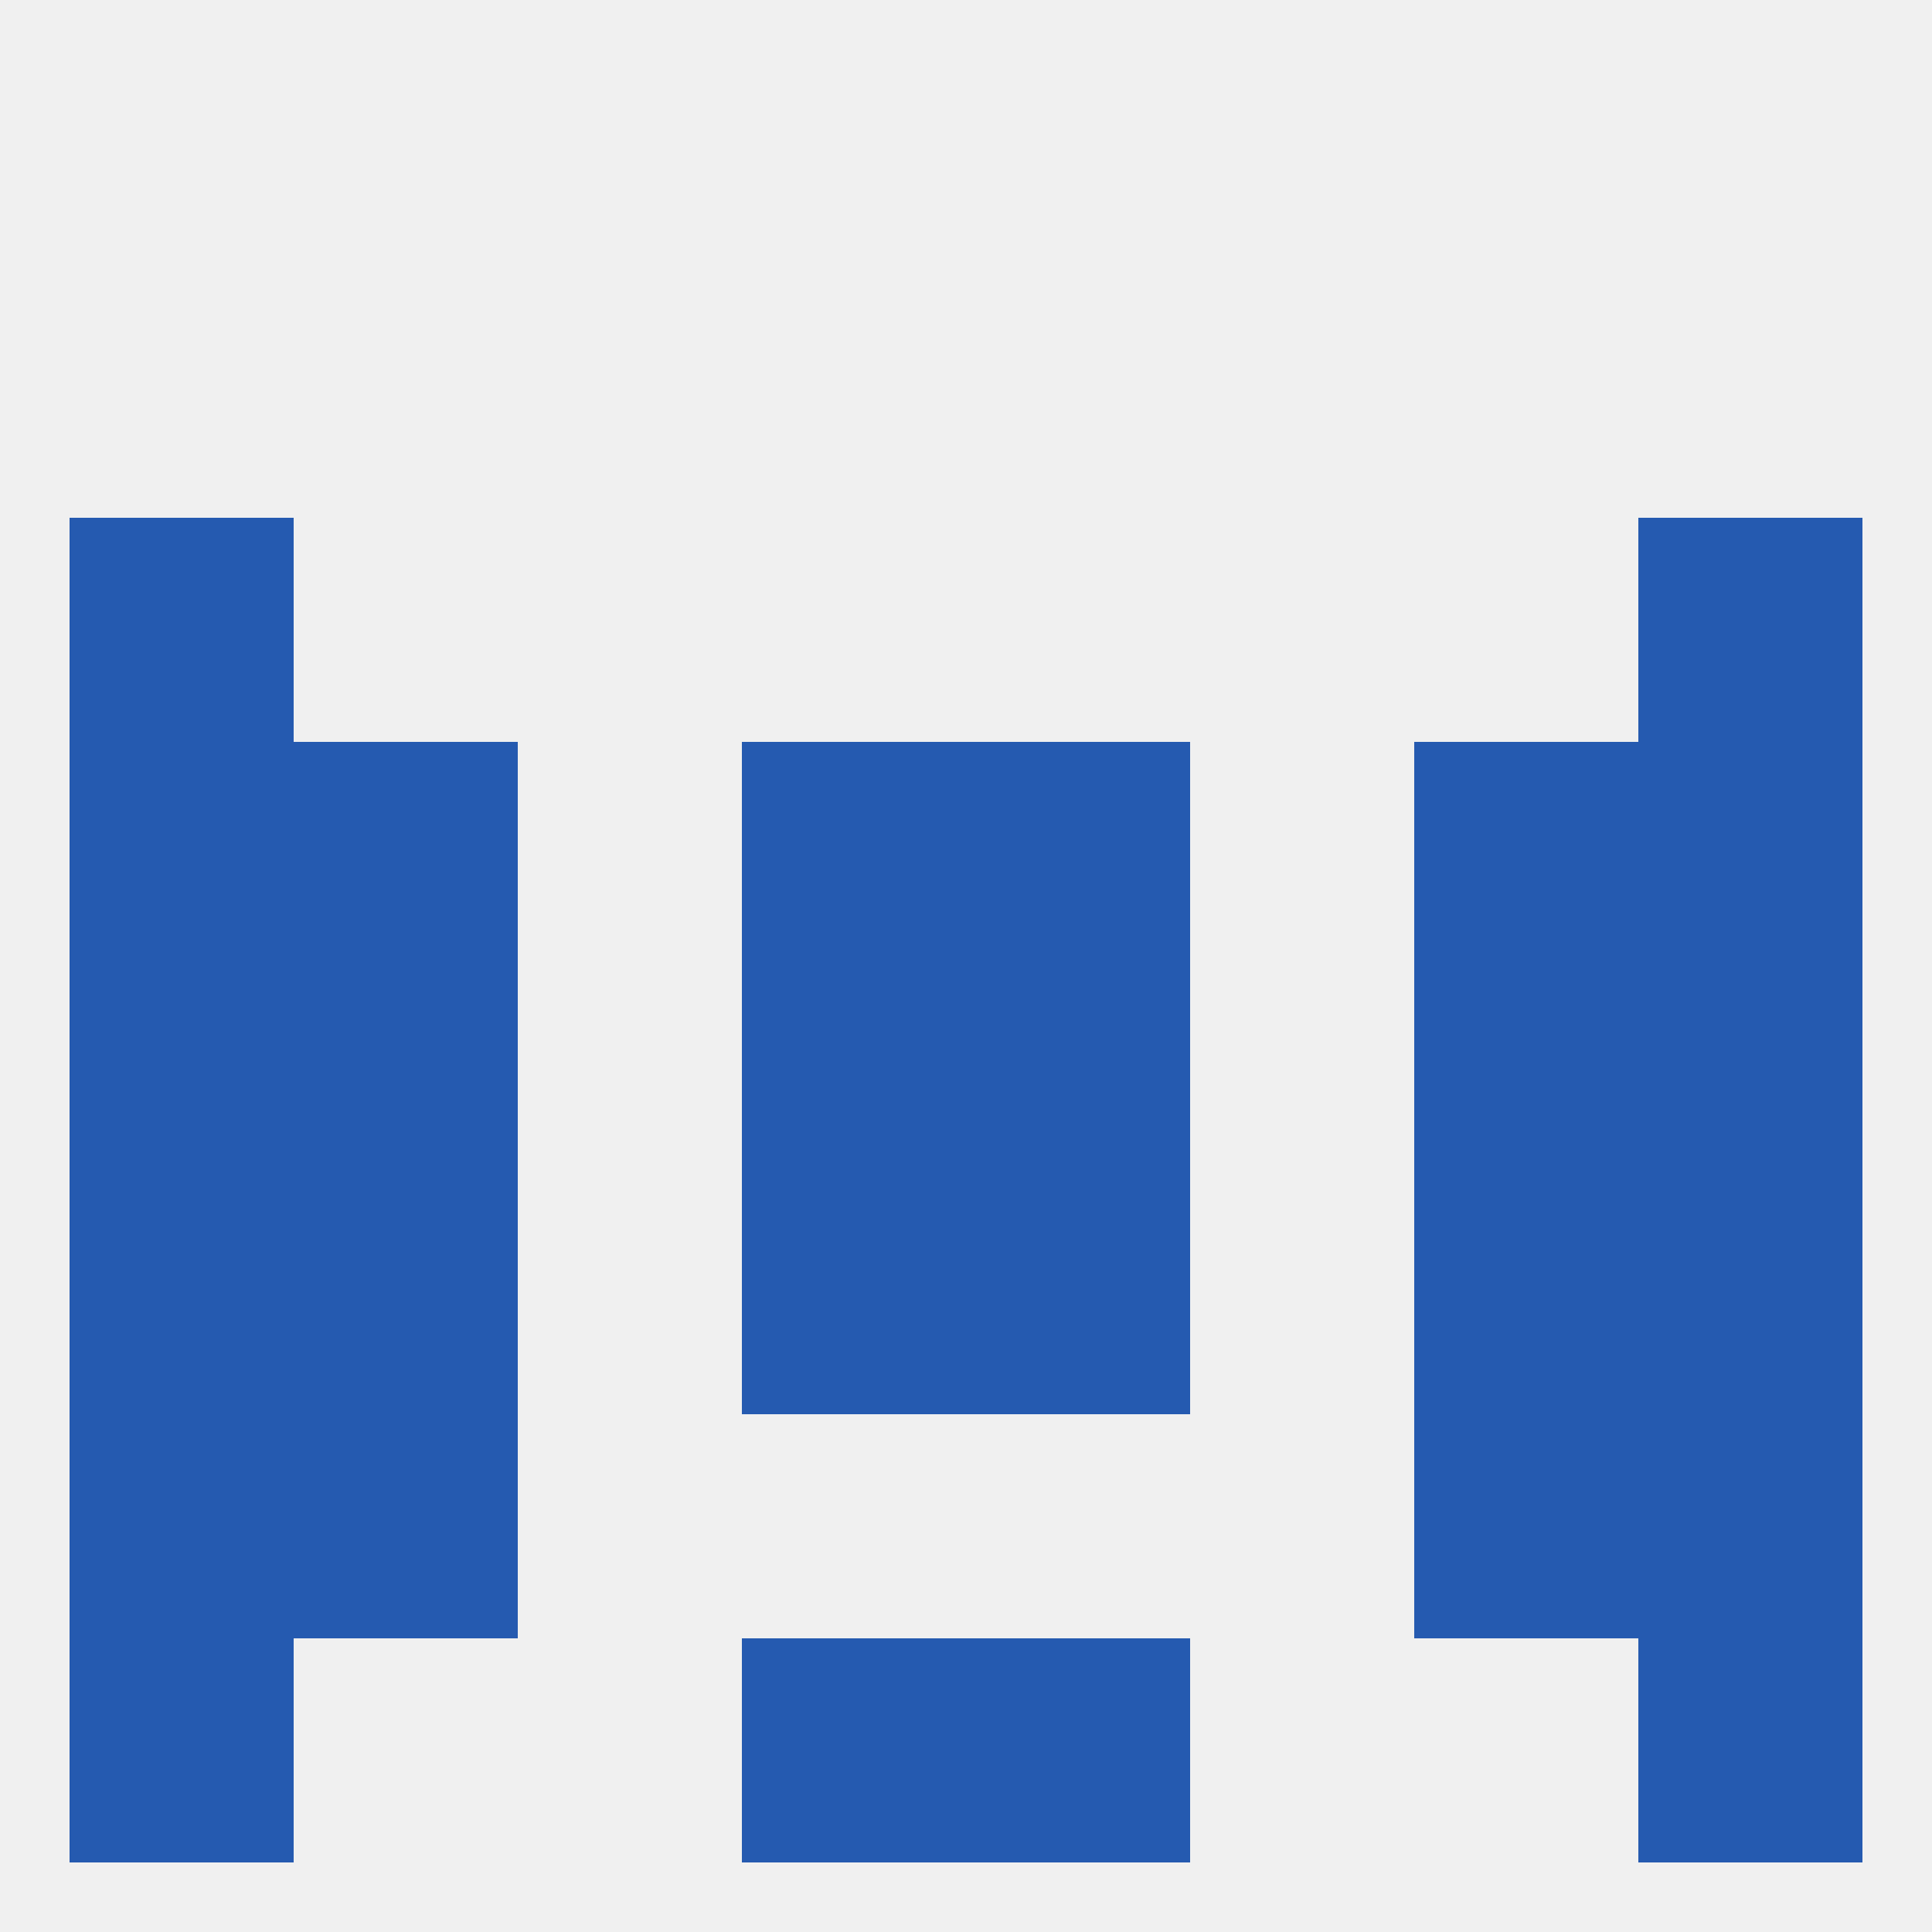
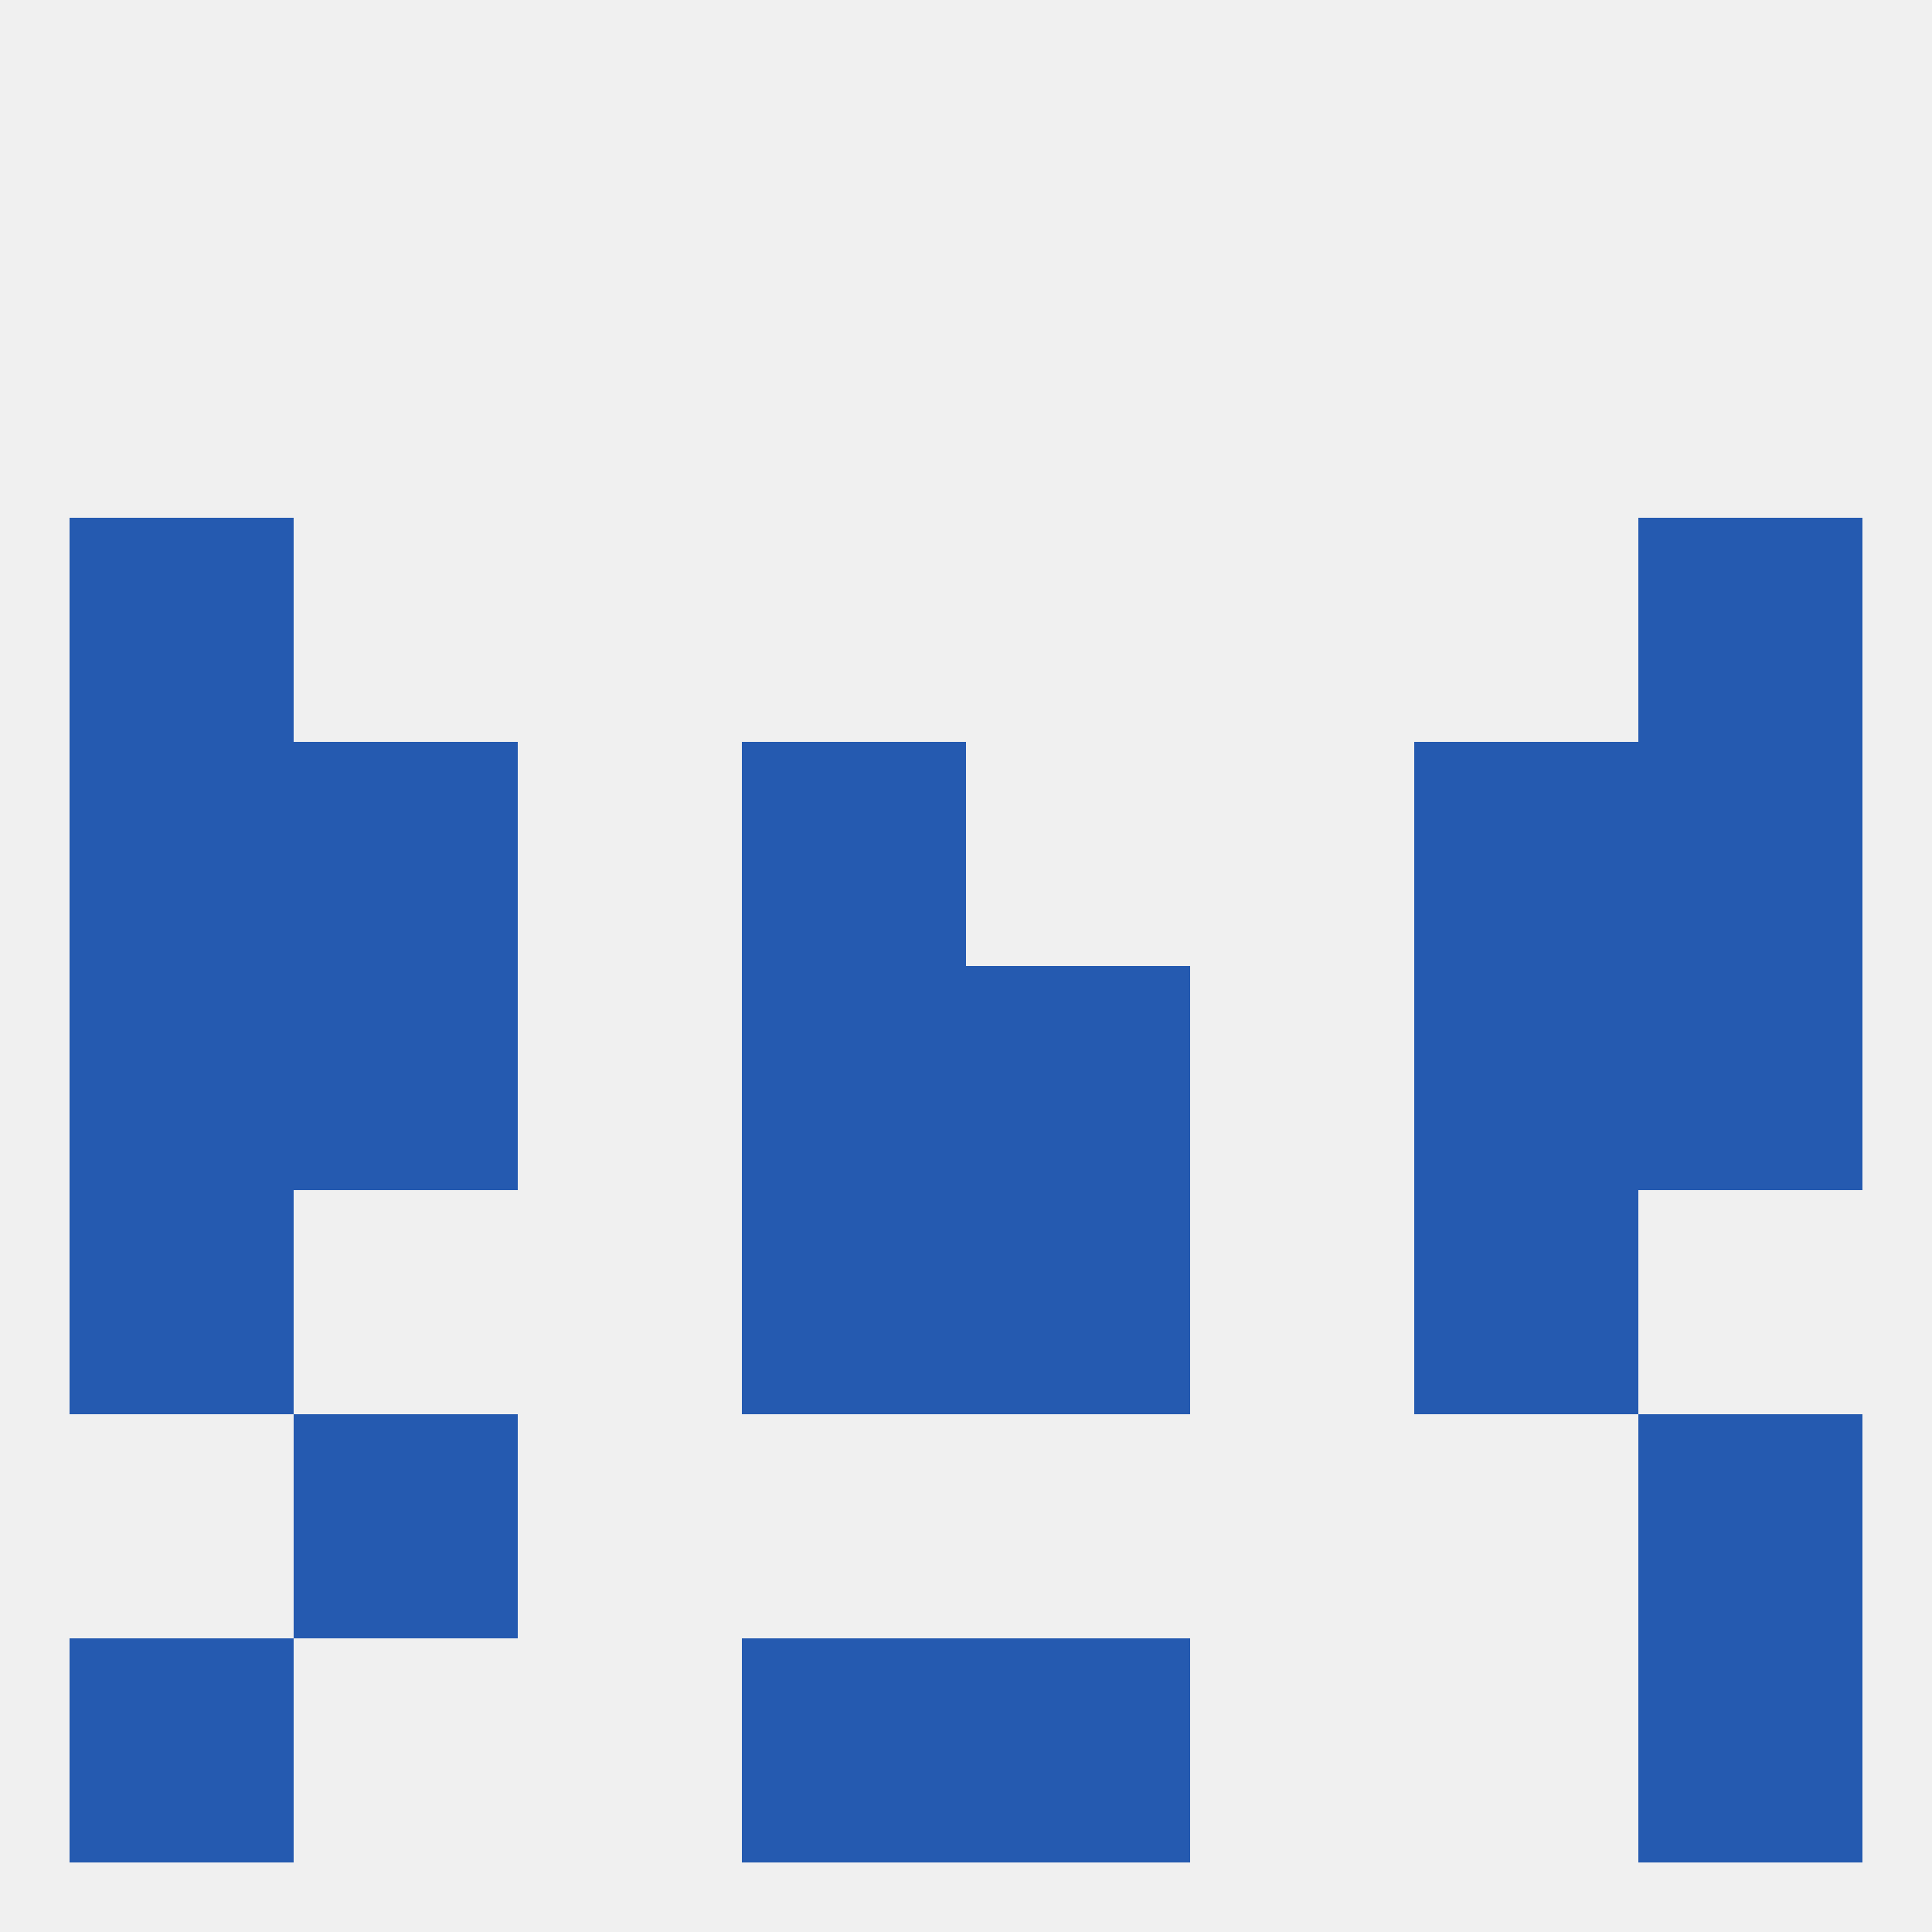
<svg xmlns="http://www.w3.org/2000/svg" version="1.1" baseprofile="full" width="250" height="250" viewBox="0 0 250 250">
  <rect width="100%" height="100%" fill="rgba(240,240,240,255)" />
-   <rect x="38" y="154" width="29" height="29" fill="rgba(37,90,176,255)" />
  <rect x="183" y="154" width="29" height="29" fill="rgba(37,90,176,255)" />
  <rect x="9" y="154" width="29" height="29" fill="rgba(37,90,176,255)" />
-   <rect x="212" y="154" width="29" height="29" fill="rgba(37,90,176,255)" />
  <rect x="96" y="154" width="29" height="29" fill="rgba(37,90,176,255)" />
  <rect x="125" y="154" width="29" height="29" fill="rgba(37,90,176,255)" />
  <rect x="212" y="183" width="29" height="29" fill="rgba(37,90,176,255)" />
  <rect x="38" y="183" width="29" height="29" fill="rgba(37,90,176,255)" />
-   <rect x="183" y="183" width="29" height="29" fill="rgba(37,90,176,255)" />
-   <rect x="9" y="183" width="29" height="29" fill="rgba(37,90,176,255)" />
  <rect x="9" y="212" width="29" height="29" fill="rgba(37,90,176,255)" />
  <rect x="212" y="212" width="29" height="29" fill="rgba(37,90,176,255)" />
  <rect x="96" y="212" width="29" height="29" fill="rgba(37,90,176,255)" />
  <rect x="125" y="212" width="29" height="29" fill="rgba(37,90,176,255)" />
  <rect x="38" y="96" width="29" height="29" fill="rgba(37,90,176,255)" />
  <rect x="183" y="96" width="29" height="29" fill="rgba(37,90,176,255)" />
  <rect x="9" y="96" width="29" height="29" fill="rgba(37,90,176,255)" />
  <rect x="212" y="96" width="29" height="29" fill="rgba(37,90,176,255)" />
  <rect x="96" y="96" width="29" height="29" fill="rgba(37,90,176,255)" />
-   <rect x="125" y="96" width="29" height="29" fill="rgba(37,90,176,255)" />
  <rect x="9" y="67" width="29" height="29" fill="rgba(37,90,176,255)" />
  <rect x="212" y="67" width="29" height="29" fill="rgba(37,90,176,255)" />
  <rect x="125" y="125" width="29" height="29" fill="rgba(37,90,176,255)" />
  <rect x="9" y="125" width="29" height="29" fill="rgba(37,90,176,255)" />
  <rect x="212" y="125" width="29" height="29" fill="rgba(37,90,176,255)" />
  <rect x="38" y="125" width="29" height="29" fill="rgba(37,90,176,255)" />
  <rect x="183" y="125" width="29" height="29" fill="rgba(37,90,176,255)" />
  <rect x="96" y="125" width="29" height="29" fill="rgba(37,90,176,255)" />
</svg>